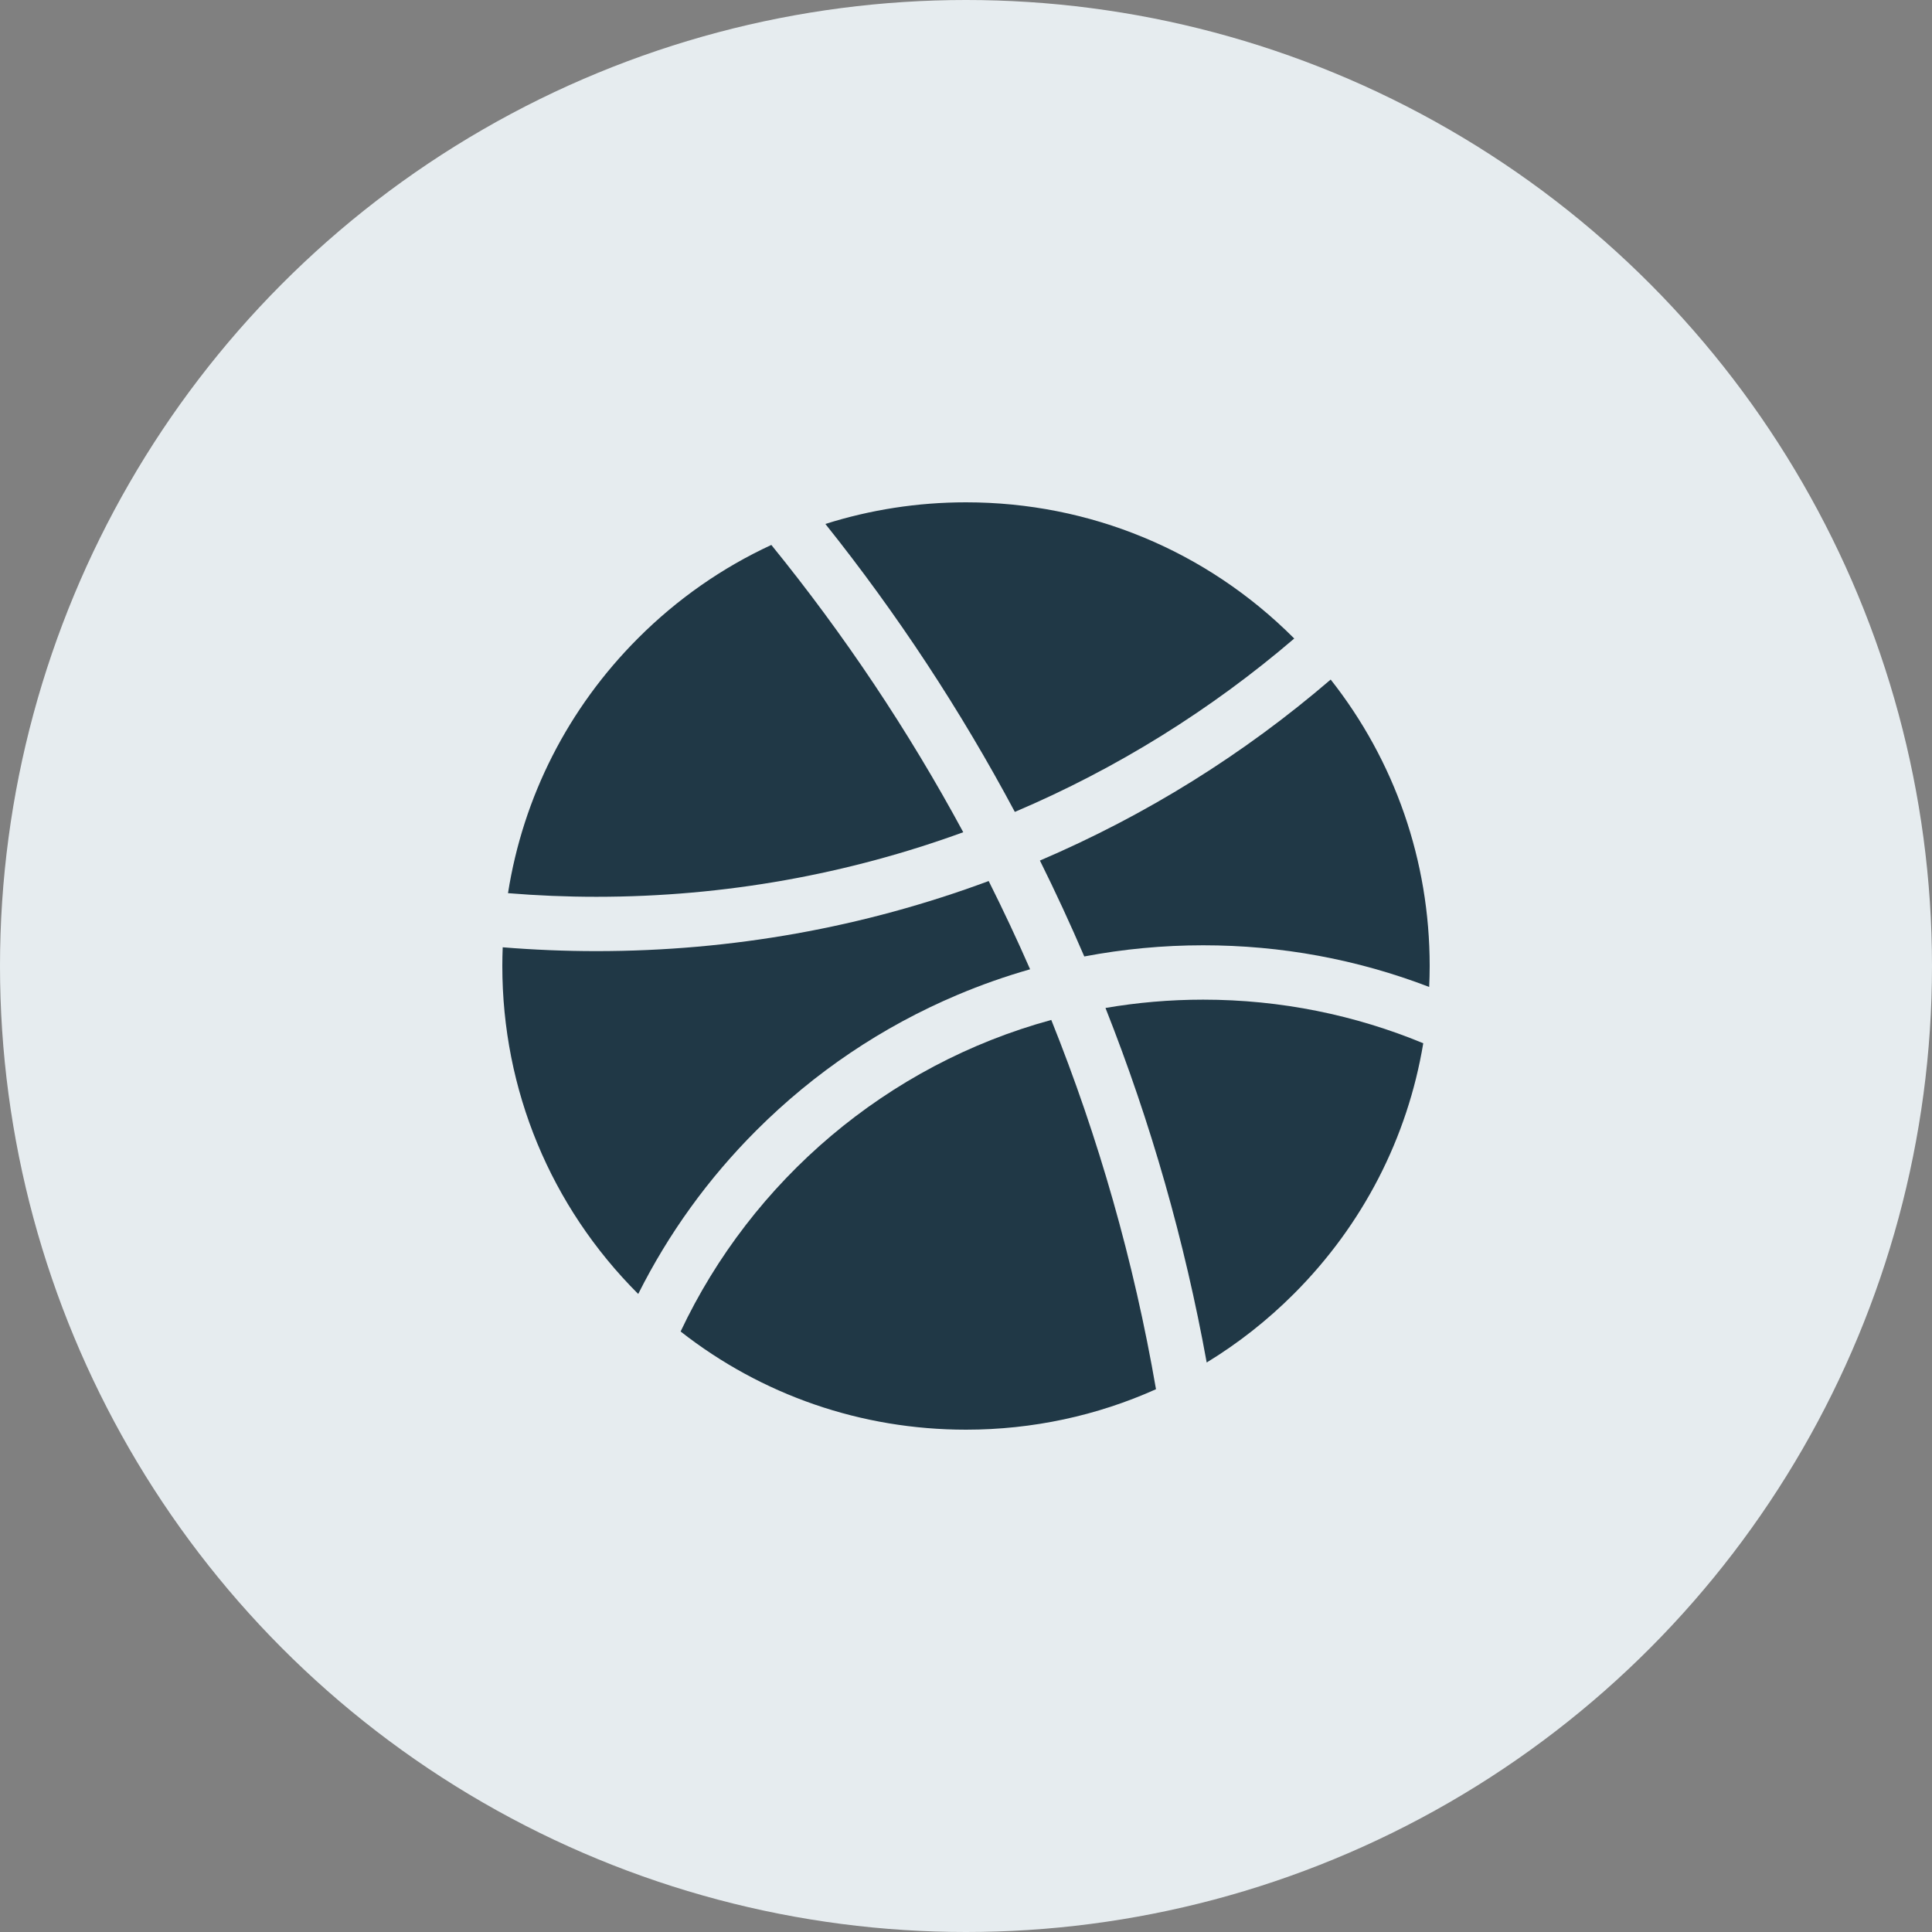
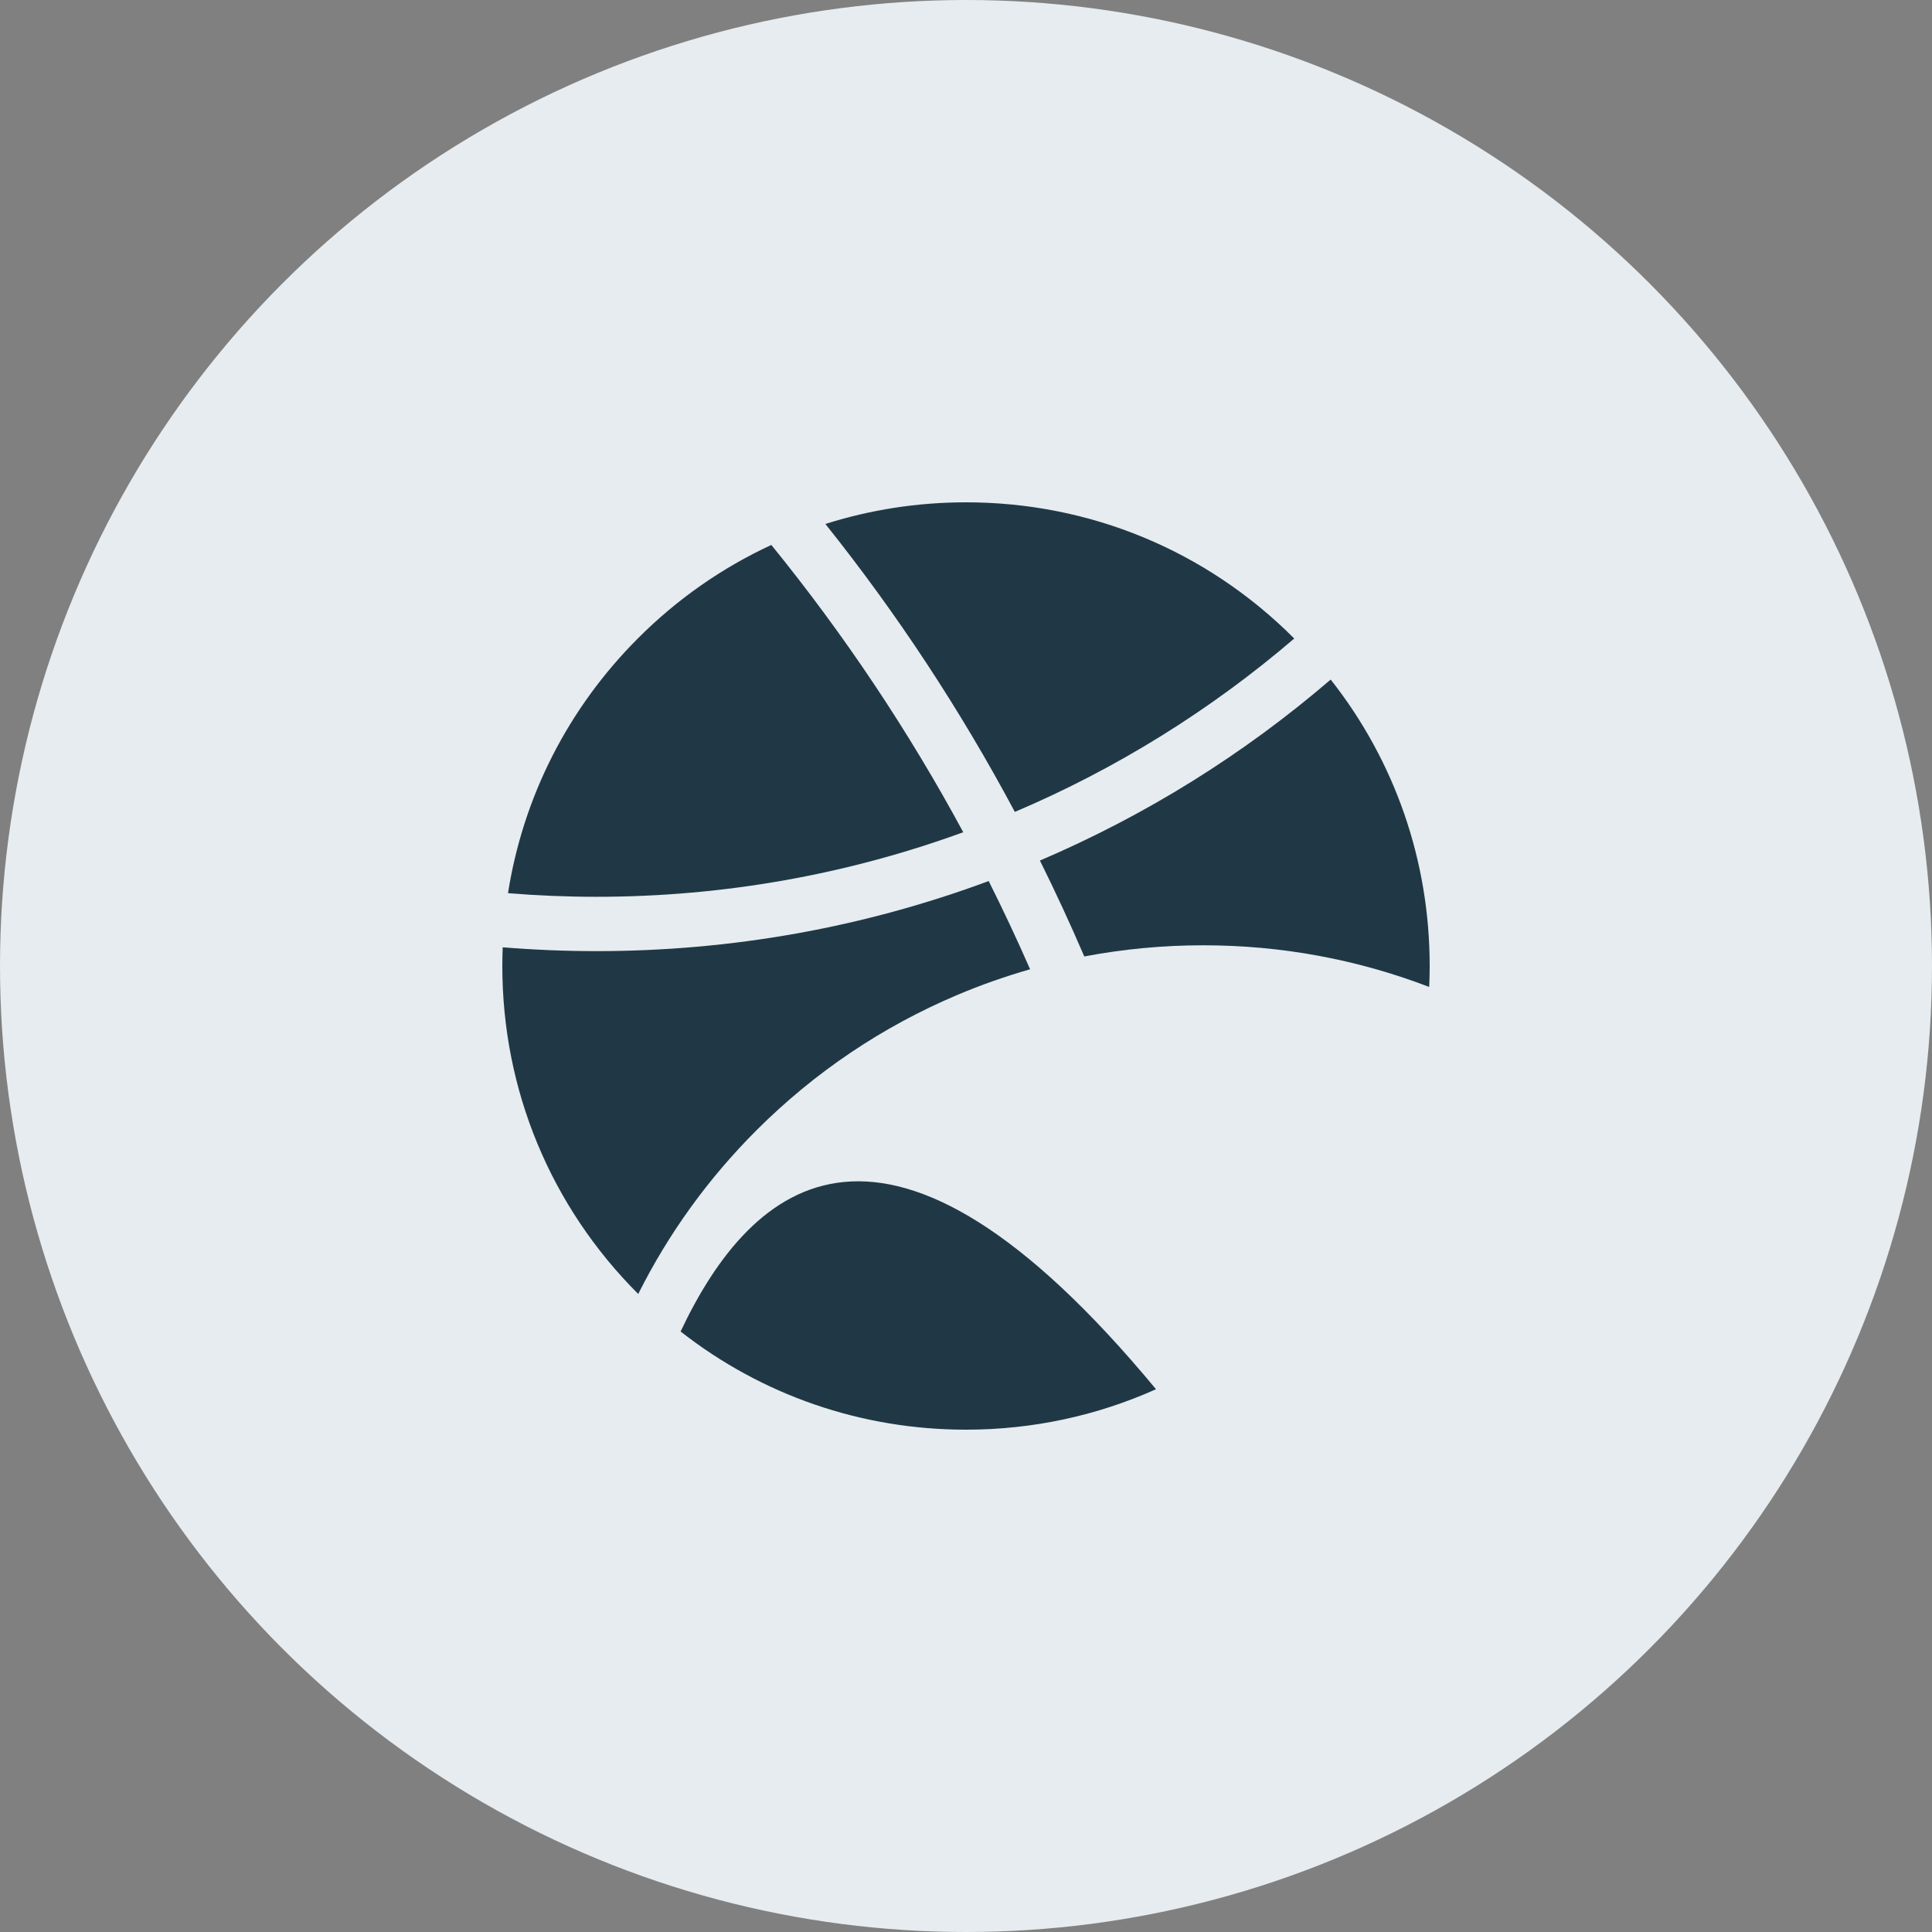
<svg xmlns="http://www.w3.org/2000/svg" width="50" height="50" viewBox="0 0 50 50" fill="none">
  <rect x="0" y="0" width="50" height="50" fill="#808080" stroke="none" />
  <circle cx="25" cy="25" r="25" fill="#E6ECEF" />
-   <path d="M28.61 26.086C29.788 29.063 30.661 32.129 31.229 35.261C32.04 34.767 32.797 34.173 33.485 33.485C35.273 31.697 36.427 29.445 36.834 26.999C35.078 26.273 33.155 25.871 31.139 25.871C30.277 25.871 29.433 25.945 28.61 26.086V26.086Z" fill="#203846" />
  <path d="M33.495 16.525C33.492 16.522 33.489 16.518 33.485 16.515C31.219 14.248 28.205 13 25 13C23.747 13 22.523 13.192 21.361 13.56C23.223 15.892 24.86 18.381 26.264 21.012C28.908 19.889 31.343 18.368 33.495 16.525Z" fill="#203846" />
  <path d="M34.438 17.587C32.181 19.526 29.658 21.097 26.913 22.271C27.318 23.086 27.7 23.914 28.061 24.753C29.068 24.562 30.096 24.464 31.139 24.464C33.159 24.464 35.123 24.827 36.987 25.542C36.995 25.362 37 25.181 37 25C37 22.277 36.099 19.693 34.438 17.587V17.587Z" fill="#203846" />
-   <path d="M17.614 34.459C19.715 36.106 22.289 37 25 37C26.723 37 28.391 36.638 29.917 35.953C29.345 32.638 28.429 29.44 27.207 26.396C22.961 27.555 19.462 30.544 17.614 34.459V34.459Z" fill="#203846" />
+   <path d="M17.614 34.459C19.715 36.106 22.289 37 25 37C26.723 37 28.391 36.638 29.917 35.953C22.961 27.555 19.462 30.544 17.614 34.459V34.459Z" fill="#203846" />
  <path d="M24.773 25.75C25.39 25.489 26.02 25.267 26.659 25.085C26.321 24.313 25.963 23.552 25.587 22.801C22.345 24.005 18.936 24.615 15.435 24.615C14.621 24.615 13.813 24.581 13.01 24.516C13.004 24.677 13 24.838 13 25C13 28.206 14.248 31.219 16.515 33.486C16.515 33.486 16.516 33.487 16.517 33.488C17.301 31.924 18.326 30.503 19.575 29.254C21.077 27.753 22.826 26.574 24.773 25.75Z" fill="#203846" />
  <path d="M24.929 21.538C23.505 18.901 21.839 16.413 19.962 14.103C18.696 14.689 17.53 15.499 16.515 16.515C14.699 18.331 13.538 20.626 13.147 23.115C13.902 23.177 14.664 23.209 15.435 23.209C18.767 23.209 21.965 22.619 24.929 21.538Z" fill="#203846" />
</svg>